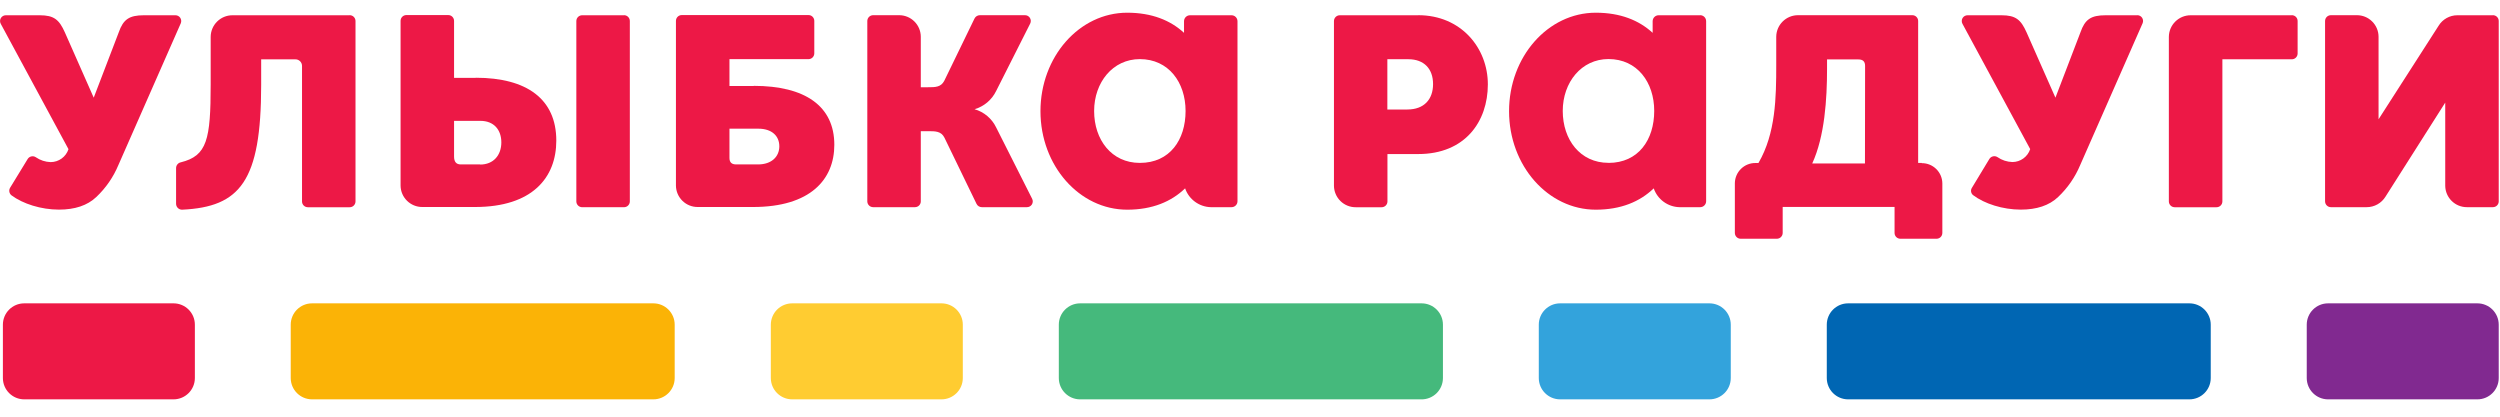
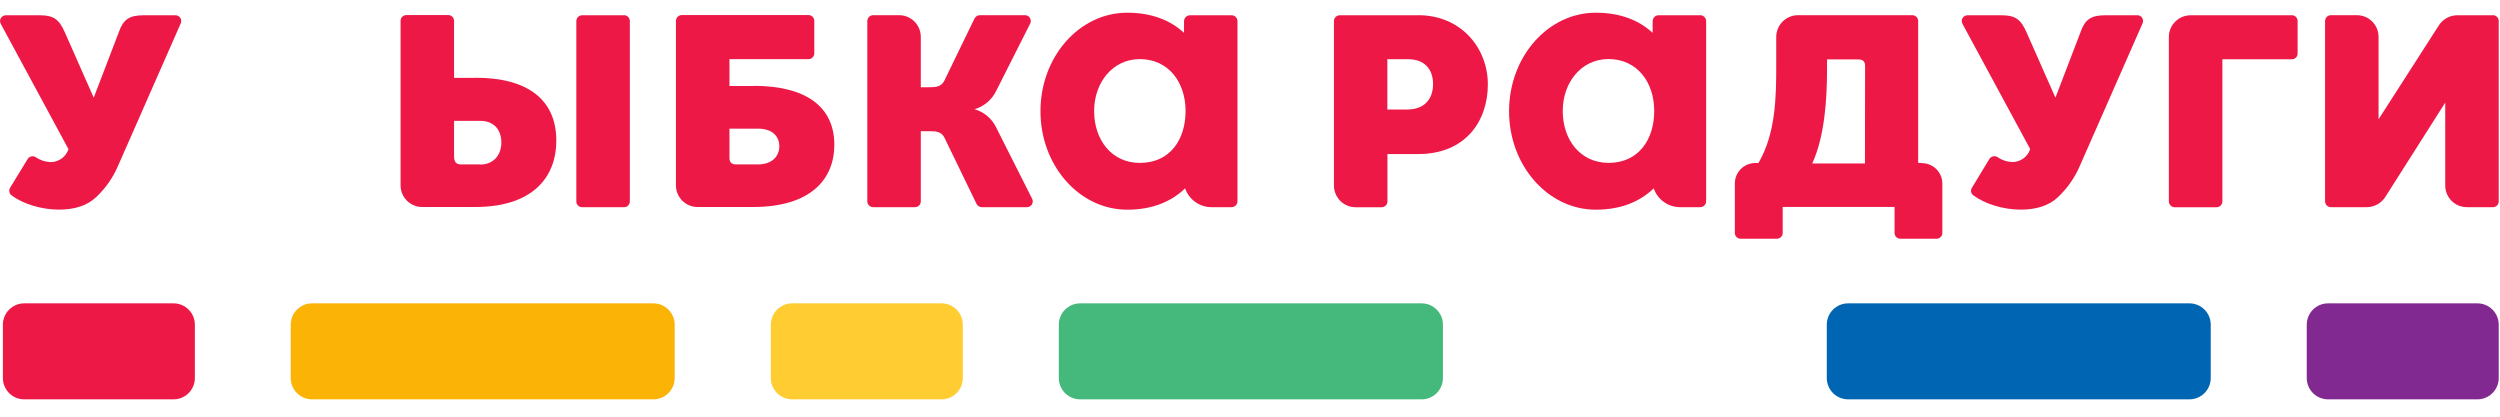
<svg xmlns="http://www.w3.org/2000/svg" width="192" height="32" viewBox="0 0 192 32" fill="none">
  <path fill-rule="evenodd" clip-rule="evenodd" d="M178.797 30.67H190.263C191.168 30.67 191.902 29.937 191.902 29.031V24.936C191.902 24.031 191.168 23.297 190.263 23.297H178.797C177.892 23.297 177.158 24.031 177.158 24.936V29.031C177.158 29.937 177.892 30.67 178.797 30.67Z" fill="#812990" />
  <path fill-rule="evenodd" clip-rule="evenodd" d="M141.936 30.67H168.146C169.051 30.67 169.785 29.937 169.785 29.031V24.936C169.785 24.031 169.051 23.297 168.146 23.297H141.936C141.031 23.297 140.297 24.031 140.297 24.936V29.031C140.297 29.937 141.031 30.67 141.936 30.67Z" fill="#0066B3" />
-   <path fill-rule="evenodd" clip-rule="evenodd" d="M119.818 30.67H131.284C132.189 30.67 132.923 29.937 132.923 29.031V24.936C132.923 24.031 132.189 23.297 131.284 23.297H119.818C118.913 23.297 118.179 24.031 118.179 24.936V29.031C118.179 29.937 118.913 30.67 119.818 30.67Z" fill="#33A3DC" />
  <path fill-rule="evenodd" clip-rule="evenodd" d="M82.957 30.671H109.166C109.603 30.674 110.024 30.503 110.334 30.195C110.644 29.887 110.818 29.468 110.818 29.031V24.936C110.818 24.031 110.085 23.297 109.179 23.297H82.957C82.051 23.297 81.317 24.031 81.317 24.936V29.031C81.317 29.937 82.051 30.671 82.957 30.671Z" fill="#45B97C" />
  <path fill-rule="evenodd" clip-rule="evenodd" d="M60.839 30.67H72.305C73.21 30.67 73.944 29.937 73.944 29.031V24.936C73.944 24.031 73.21 23.297 72.305 23.297H60.839C60.405 23.297 59.988 23.47 59.68 23.777C59.373 24.085 59.2 24.502 59.2 24.936V29.031C59.2 29.937 59.934 30.67 60.839 30.67Z" fill="#FFCC31" />
  <path fill-rule="evenodd" clip-rule="evenodd" d="M1.861 30.67H13.327C14.232 30.67 14.966 29.937 14.966 29.031V24.936C14.966 24.031 14.232 23.297 13.327 23.297H1.861C0.956 23.297 0.222 24.031 0.222 24.936V29.031C0.222 29.937 0.956 30.67 1.861 30.67Z" fill="#ED1846" />
  <path fill-rule="evenodd" clip-rule="evenodd" d="M23.967 30.67H50.177C51.082 30.67 51.816 29.937 51.816 29.031V24.936C51.816 24.031 51.082 23.297 50.177 23.297H23.967C23.062 23.297 22.328 24.031 22.328 24.936V29.031C22.328 29.937 23.062 30.67 23.967 30.67Z" fill="#FBB306" />
  <path d="M108.92 1.172H102.899C102.781 1.171 102.666 1.217 102.582 1.3C102.497 1.383 102.449 1.496 102.448 1.615V14.267C102.452 14.707 102.63 15.129 102.944 15.438C103.258 15.748 103.683 15.919 104.123 15.916H106.105C106.224 15.917 106.338 15.871 106.423 15.788C106.508 15.705 106.556 15.591 106.556 15.473V11.831H108.92C112.528 11.831 114.267 9.329 114.267 6.478C114.267 3.679 112.205 1.167 108.92 1.167M108.095 8.414H106.549V4.548H108.154C109.371 4.548 110.059 5.285 110.059 6.458C110.059 7.63 109.371 8.409 108.087 8.409" fill="#ED1846" />
  <path d="M147.59 12.512H147.314V1.61C147.313 1.491 147.265 1.378 147.181 1.295C147.096 1.211 146.982 1.165 146.863 1.167H138.1C137.178 1.16 136.423 1.901 136.415 2.824V4.981C136.415 7.465 136.381 10.239 135.049 12.519H134.822C133.958 12.511 133.25 13.202 133.237 14.066V17.893C133.238 18.012 133.286 18.125 133.371 18.208C133.455 18.291 133.57 18.337 133.688 18.336H136.459C136.705 18.337 136.907 18.139 136.91 17.893V15.893H145.502V17.893C145.503 18.012 145.551 18.125 145.635 18.208C145.72 18.291 145.834 18.337 145.953 18.336H148.721C148.84 18.337 148.954 18.291 149.039 18.208C149.123 18.125 149.171 18.012 149.172 17.893V14.076C149.159 13.213 148.452 12.523 147.59 12.53V12.512ZM143.229 12.553H139.18C140.142 10.463 140.317 7.584 140.317 5.308V4.564H142.724C143.069 4.564 143.239 4.721 143.239 5.061L143.229 12.553Z" fill="#ED1846" />
  <path d="M164.138 1.172H161.71C160.584 1.172 160.125 1.489 159.78 2.481L157.857 7.502L155.638 2.481C155.203 1.512 154.811 1.172 153.71 1.172H151.113C150.955 1.169 150.808 1.251 150.726 1.385C150.645 1.52 150.641 1.688 150.716 1.827L155.919 11.452C155.724 12.043 155.173 12.443 154.551 12.445C154.14 12.432 153.741 12.301 153.404 12.066C153.302 12.001 153.178 11.98 153.061 12.008C152.944 12.036 152.842 12.11 152.78 12.213L151.443 14.424C151.323 14.608 151.364 14.852 151.535 14.988C152.409 15.648 153.821 16.099 155.195 16.099C156.411 16.099 157.375 15.785 158.063 15.13C158.796 14.438 159.374 13.599 159.762 12.669L164.553 1.783C164.611 1.645 164.596 1.487 164.512 1.362C164.428 1.238 164.288 1.165 164.138 1.167" fill="#ED1846" />
  <path d="M176.006 1.172H168.254C167.331 1.165 166.577 1.906 166.568 2.829V15.473C166.571 15.719 166.773 15.917 167.019 15.916H170.228C170.475 15.917 170.676 15.719 170.679 15.473V4.553H176.006C176.125 4.555 176.239 4.509 176.324 4.425C176.408 4.342 176.456 4.229 176.457 4.11V1.61C176.456 1.491 176.408 1.378 176.324 1.295C176.239 1.211 176.125 1.165 176.006 1.167" fill="#ED1846" />
  <path d="M191.451 1.172H188.73C188.138 1.17 187.589 1.478 187.281 1.984L182.673 9.161V2.816C182.67 2.375 182.492 1.954 182.177 1.645C181.863 1.335 181.439 1.163 180.998 1.167H179.016C178.77 1.165 178.568 1.363 178.565 1.61V15.468C178.568 15.714 178.77 15.912 179.016 15.911H181.759C182.351 15.912 182.902 15.603 183.21 15.097L187.794 7.88V14.264C187.803 15.181 188.552 15.918 189.469 15.911H191.451C191.57 15.912 191.684 15.866 191.769 15.783C191.854 15.7 191.902 15.586 191.902 15.468V1.61C191.902 1.491 191.854 1.378 191.769 1.295C191.684 1.211 191.57 1.165 191.451 1.167" fill="#ED1846" />
-   <path d="M26.836 1.172H17.865C16.942 1.165 16.188 1.906 16.18 2.829V6.476C16.18 10.736 15.901 11.963 13.891 12.465C13.684 12.505 13.531 12.682 13.523 12.893V15.653C13.524 15.776 13.575 15.894 13.664 15.979C13.754 16.064 13.873 16.109 13.997 16.104C18.435 15.888 20.058 13.934 20.058 6.522V4.558H22.679C22.814 4.554 22.945 4.605 23.042 4.698C23.139 4.792 23.194 4.921 23.195 5.056V15.473C23.195 15.591 23.243 15.705 23.328 15.788C23.413 15.871 23.527 15.917 23.646 15.916H26.852C26.97 15.917 27.085 15.871 27.169 15.788C27.254 15.705 27.302 15.591 27.303 15.473V1.61C27.302 1.491 27.254 1.378 27.169 1.295C27.085 1.211 26.97 1.165 26.852 1.167" fill="#ED1846" />
  <path d="M47.92 1.172H44.714C44.595 1.171 44.481 1.217 44.396 1.3C44.311 1.383 44.263 1.497 44.263 1.615V15.47C44.263 15.589 44.311 15.702 44.396 15.786C44.481 15.869 44.595 15.915 44.714 15.914H47.92C48.038 15.915 48.153 15.869 48.237 15.786C48.322 15.702 48.37 15.589 48.371 15.47V1.61C48.37 1.491 48.322 1.378 48.237 1.295C48.153 1.211 48.038 1.165 47.92 1.167" fill="#ED1846" />
  <path d="M57.881 6.605H56.023V4.543H62.087C62.206 4.544 62.32 4.498 62.404 4.415C62.489 4.332 62.537 4.218 62.538 4.1V1.6C62.537 1.481 62.489 1.368 62.404 1.284C62.32 1.201 62.206 1.155 62.087 1.157H52.366C52.247 1.155 52.132 1.201 52.047 1.284C51.962 1.367 51.913 1.481 51.912 1.6V14.251C51.916 14.692 52.095 15.113 52.41 15.422C52.724 15.731 53.149 15.902 53.59 15.898H57.834C62.239 15.898 64.076 13.782 64.076 11.12C64.076 8.141 61.821 6.594 57.891 6.594M58.234 12.628H56.538C56.193 12.628 56.023 12.468 56.023 12.13V9.883H58.244C59.275 9.883 59.852 10.44 59.852 11.236C59.852 12.032 59.255 12.628 58.221 12.628" fill="#ED1846" />
  <path d="M36.529 5.981H34.872V1.6C34.871 1.481 34.823 1.368 34.738 1.284C34.654 1.201 34.539 1.155 34.421 1.157H31.215C31.096 1.155 30.982 1.201 30.897 1.284C30.812 1.368 30.764 1.481 30.764 1.6V14.251C30.772 15.168 31.522 15.905 32.439 15.898H36.482C40.887 15.898 42.724 13.638 42.724 10.798C42.724 7.618 40.469 5.971 36.539 5.971M36.882 12.628H35.387C35.044 12.628 34.872 12.434 34.872 12.019V9.282H36.895C37.926 9.282 38.503 9.963 38.503 10.937C38.503 11.911 37.905 12.638 36.872 12.638" fill="#ED1846" />
  <path d="M13.479 1.172H11.048C9.925 1.172 9.466 1.489 9.121 2.481L7.198 7.502L4.979 2.481C4.543 1.512 4.152 1.172 3.051 1.172H0.453C0.296 1.169 0.149 1.251 0.067 1.385C-0.015 1.52 -0.019 1.688 0.057 1.827L5.26 11.457C5.065 12.048 4.514 12.448 3.891 12.45C3.485 12.438 3.09 12.309 2.755 12.079C2.655 12.01 2.531 11.986 2.413 12.011C2.294 12.035 2.19 12.107 2.126 12.21L0.773 14.424C0.661 14.615 0.706 14.859 0.879 14.999C1.755 15.653 3.16 16.099 4.528 16.099C5.744 16.099 6.708 15.785 7.396 15.13C8.129 14.438 8.707 13.599 9.095 12.669L13.886 1.783C13.941 1.647 13.926 1.492 13.844 1.369C13.763 1.247 13.626 1.173 13.479 1.172Z" fill="#ED1846" />
  <path d="M94.583 1.172H91.392C91.139 1.172 90.933 1.377 90.933 1.631V2.522C89.89 1.559 88.454 0.976 86.57 0.976C82.89 0.976 79.908 4.362 79.908 8.54C79.908 12.718 82.89 16.104 86.57 16.104C88.493 16.104 89.959 15.488 91.016 14.465C91.308 15.31 92.093 15.886 92.987 15.911H94.583C94.835 15.911 95.039 15.707 95.039 15.455V1.626C95.036 1.375 94.833 1.173 94.583 1.172ZM87.539 12.511C85.362 12.511 84.029 10.728 84.029 8.527C84.029 6.326 85.462 4.54 87.539 4.54C89.748 4.54 91.052 6.326 91.052 8.527C91.052 10.728 89.851 12.511 87.542 12.511" fill="#ED1846" />
  <path d="M76.501 9.78C76.171 9.102 75.57 8.596 74.846 8.388C75.569 8.177 76.17 7.671 76.501 6.994L79.119 1.809C79.189 1.67 79.18 1.505 79.098 1.374C79.015 1.242 78.87 1.164 78.714 1.167H75.253C75.078 1.168 74.918 1.267 74.841 1.425L72.521 6.203C72.264 6.7 71.833 6.7 71.259 6.7H70.717V2.816C70.714 2.375 70.536 1.954 70.221 1.645C69.907 1.335 69.483 1.163 69.042 1.167H67.06C66.814 1.165 66.612 1.364 66.609 1.61V15.468C66.612 15.714 66.814 15.912 67.06 15.911H70.266C70.385 15.912 70.499 15.866 70.584 15.783C70.669 15.7 70.717 15.586 70.717 15.468V10.074H71.269C71.844 10.074 72.279 10.074 72.532 10.571L74.996 15.653C75.071 15.812 75.232 15.912 75.408 15.911H78.866C79.021 15.913 79.165 15.835 79.248 15.705C79.331 15.574 79.339 15.41 79.271 15.272L76.501 9.78Z" fill="#ED1846" />
  <path d="M130.573 1.172H127.379C127.127 1.173 126.923 1.378 126.923 1.631V2.522C125.877 1.559 124.444 0.976 122.558 0.976C118.88 0.976 115.896 4.362 115.896 8.54C115.896 12.718 118.88 16.104 122.558 16.104C124.483 16.104 125.949 15.488 127.006 14.465C127.298 15.311 128.083 15.887 128.977 15.911H130.573C130.825 15.911 131.03 15.707 131.031 15.455V1.626C131.031 1.372 130.826 1.167 130.573 1.167M123.532 12.506C121.354 12.506 120.019 10.723 120.019 8.522C120.019 6.321 121.454 4.535 123.532 4.535C125.74 4.535 127.044 6.321 127.044 8.522C127.044 10.723 125.838 12.511 123.532 12.511" fill="#ED1846" />
</svg>